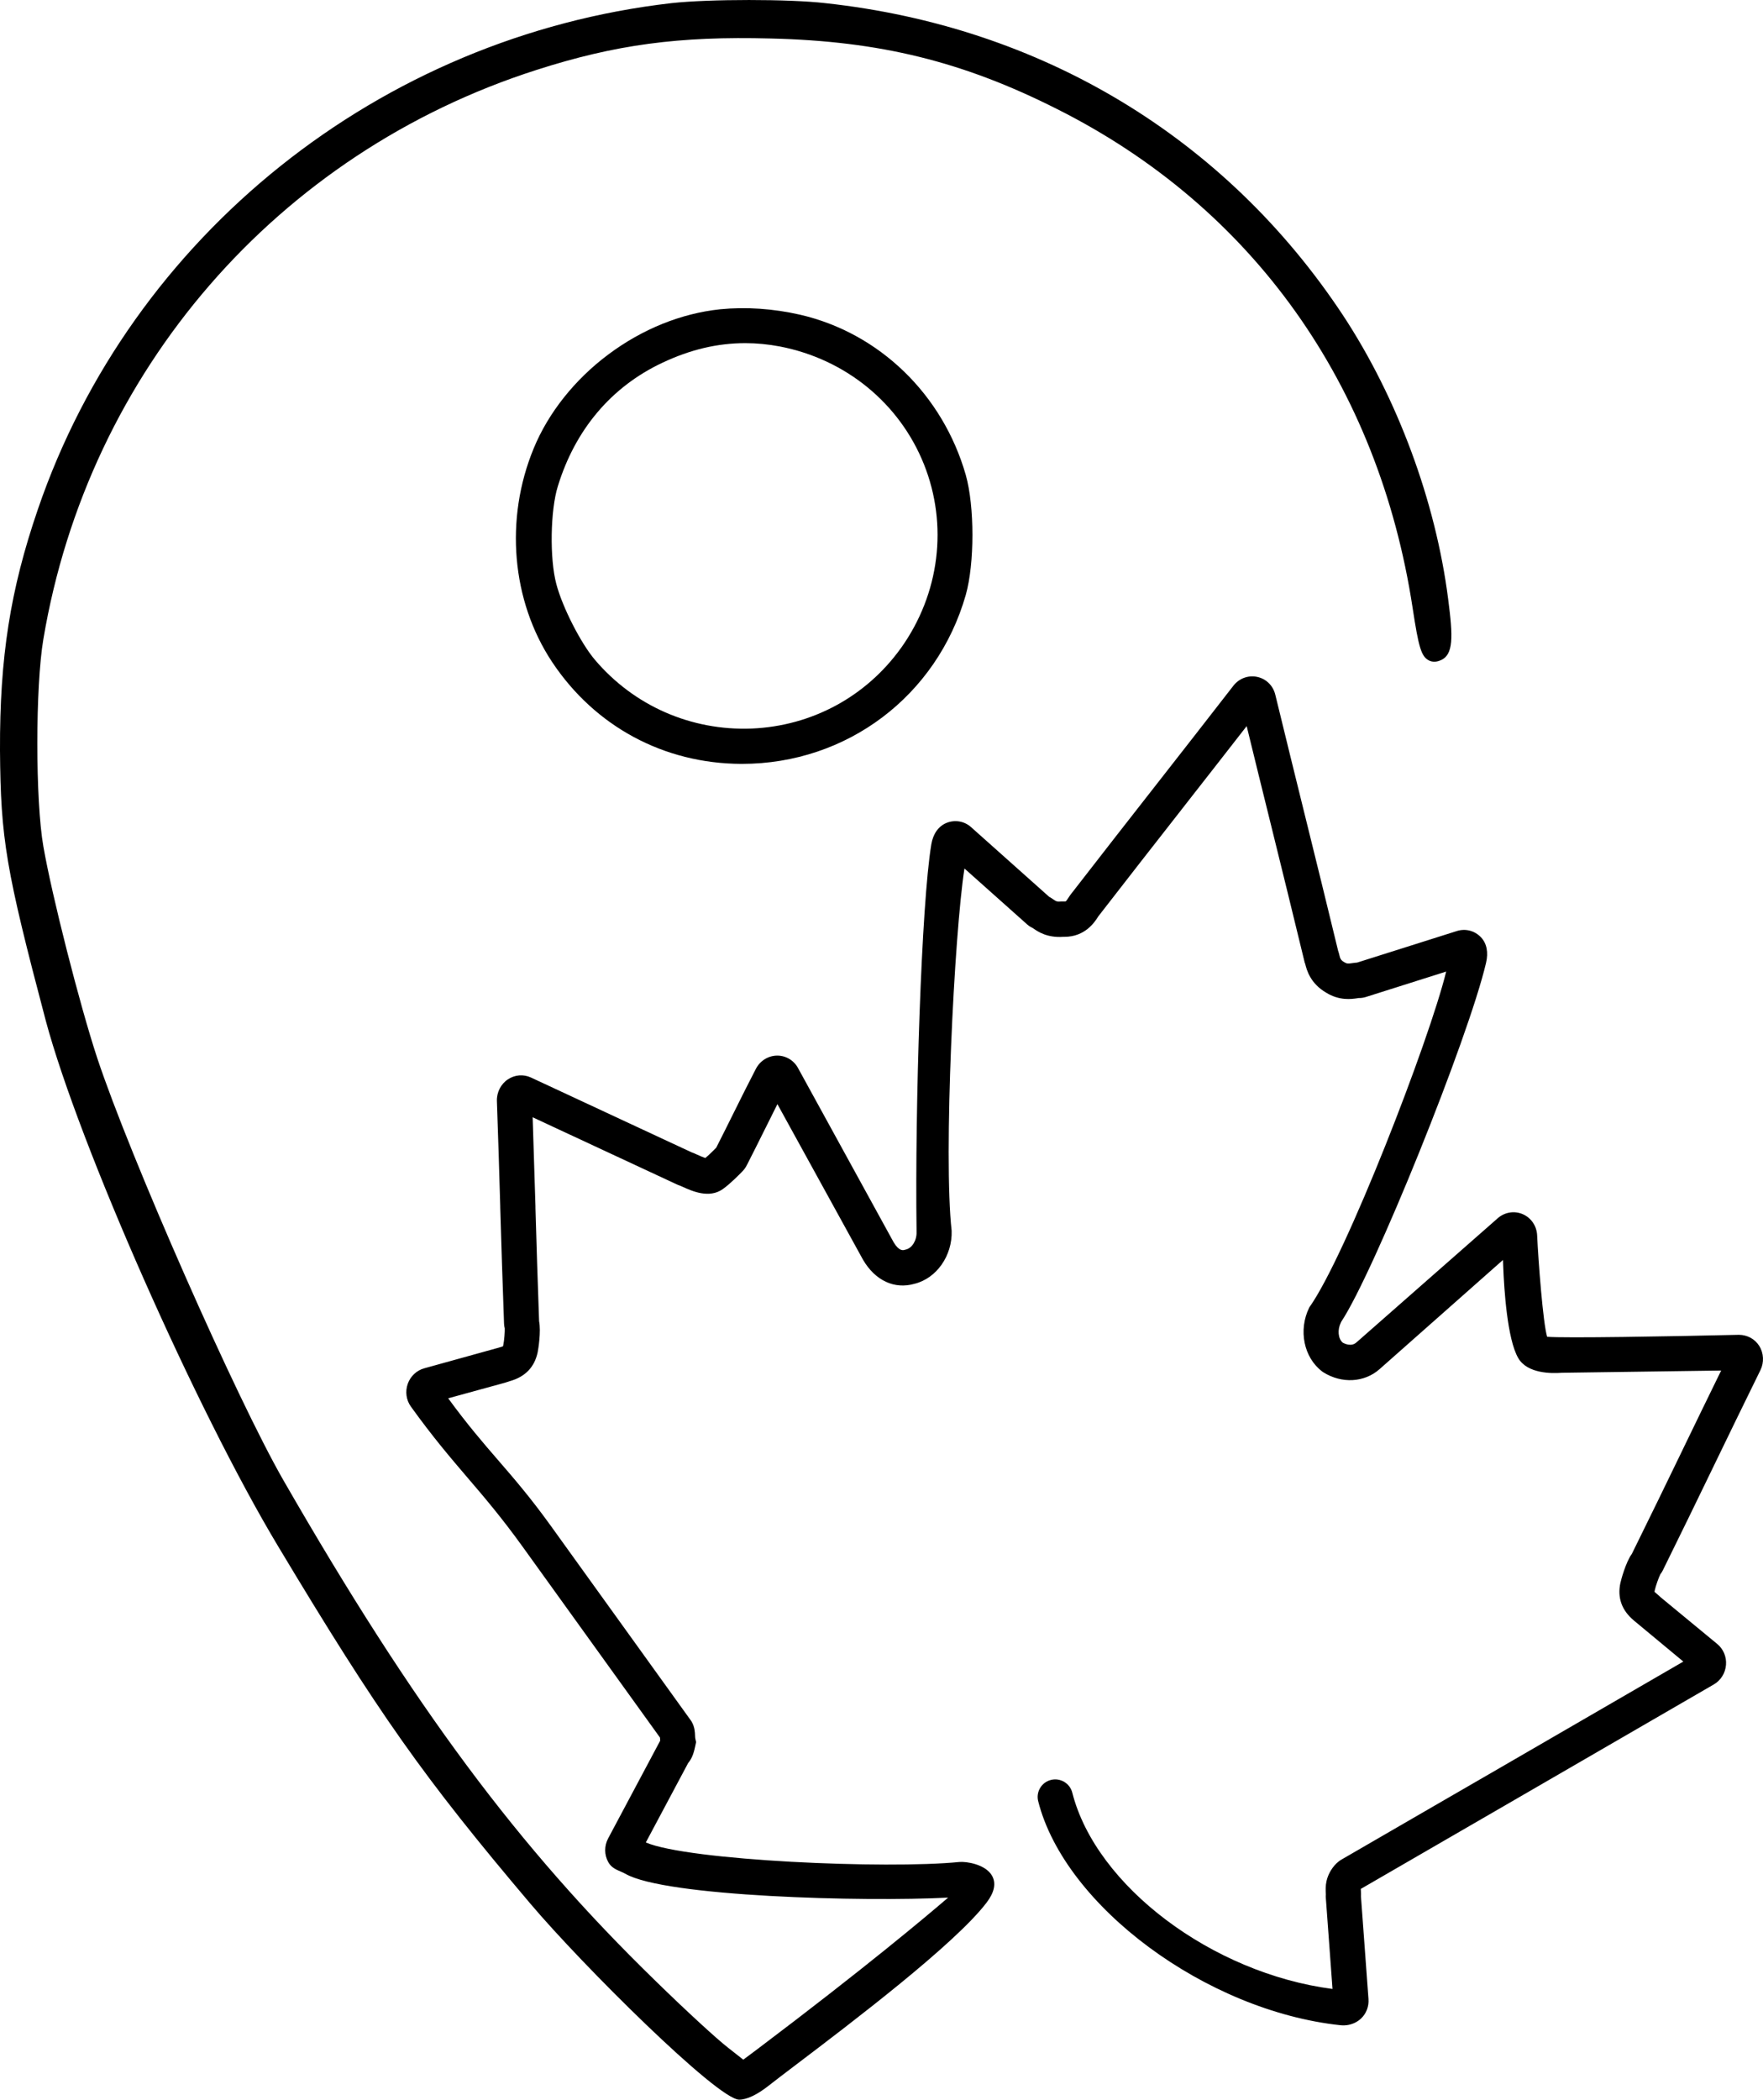
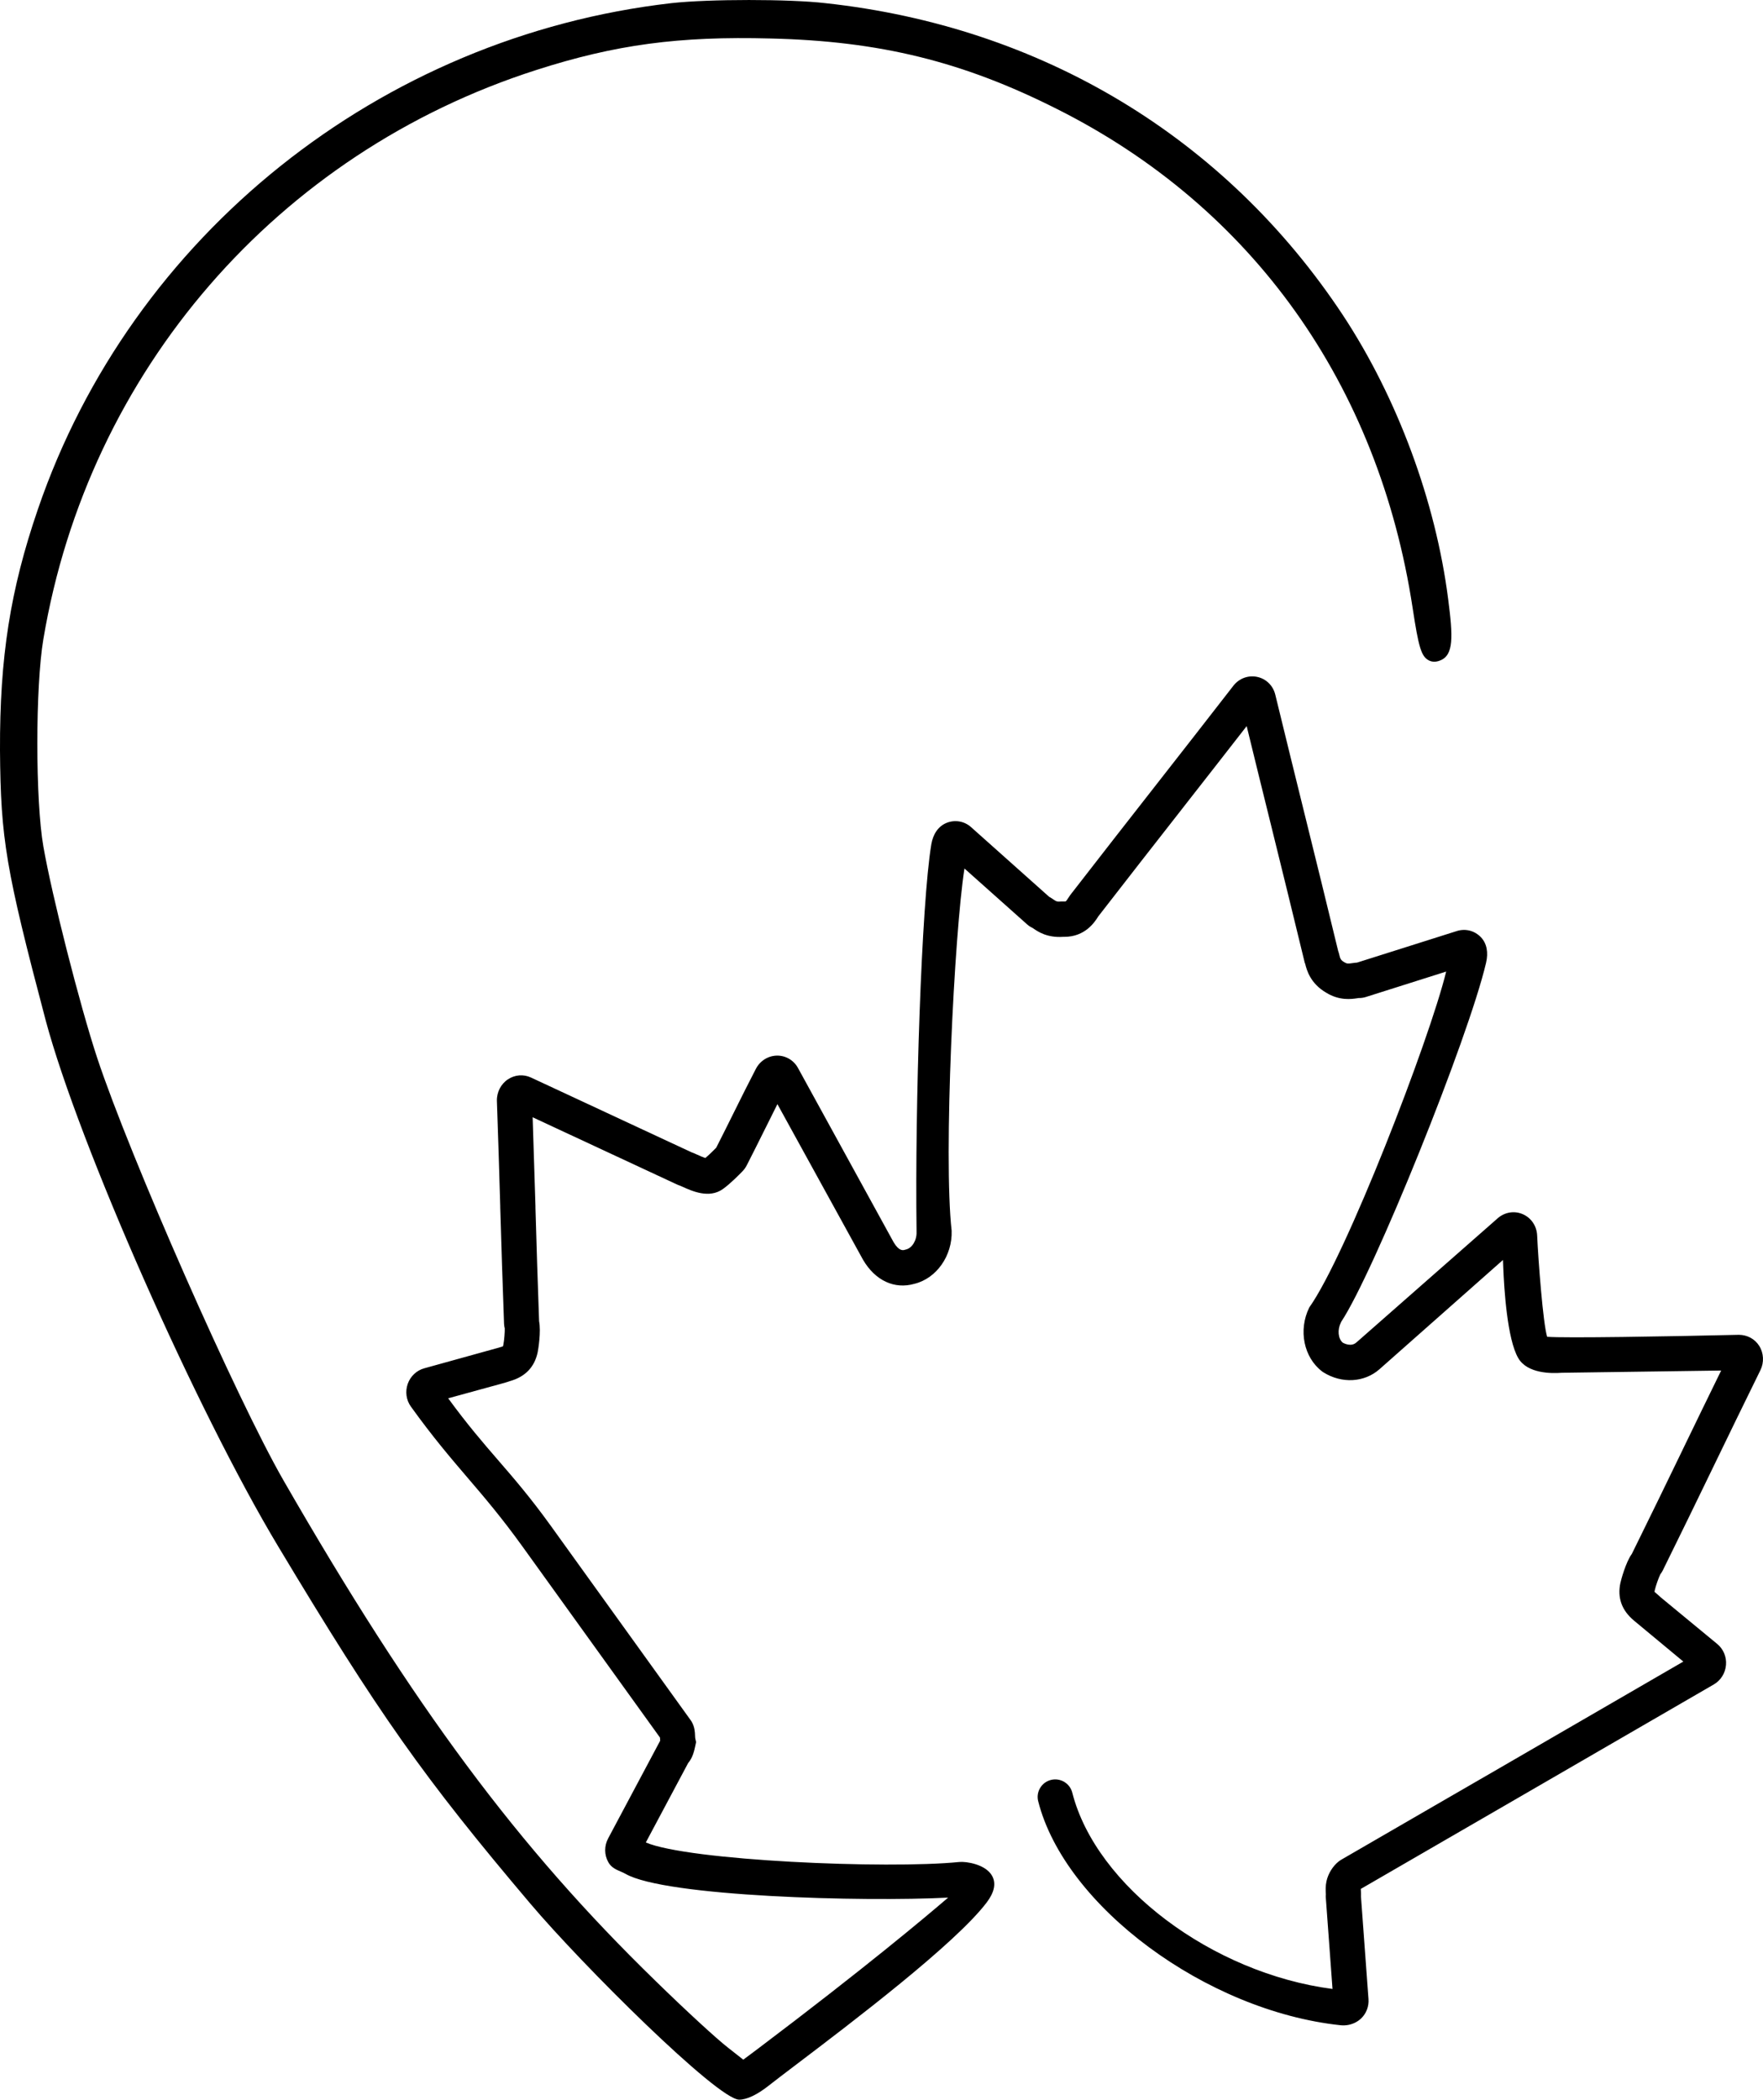
<svg xmlns="http://www.w3.org/2000/svg" id="Layer_2" viewBox="0 0 426.41 507.69">
  <g id="Layer_1-2">
-     <path d="m233.59,114.85h0c-5.59-19.51-20.95-34.35-40.1-38.76-6.52-1.48-13.02-1.92-19.33-1.31-9.46,1.01-18.81,4.79-27.03,10.93-8.11,6.05-14.53,14.13-18.06,22.74-7.04,17.05-5.34,36.81,4.44,51.58,10.36,15.61,27.04,24.6,45.77,24.67h.16c25.41,0,47.17-16.43,54.15-40.86,2.14-7.59,2.14-21.4,0-28.99Zm-15.67,41.83c-8.43,11.77-21.59,18.87-36.1,19.48-14.67.57-28.49-5.5-37.93-16.62-3.44-4.05-7.89-12.79-9.34-18.35-1.63-6.1-1.45-17.79.37-23.61,4.21-13.73,12.95-24.06,25.27-29.86,6.77-3.2,13.34-4.75,20.08-4.75,2.73,0,5.53.27,8.32.8,15.92,3.06,28.96,13.71,34.88,28.48,5.88,14.72,3.8,31.33-5.55,44.44Z" />
    <path d="m401.55,380.69c.17-.21.4-.53.61-.95,4.28-8.66,8.27-16.88,12.12-24.83l.28-.58c3.39-7,7.24-14.94,11.22-23.02.93-1.88.82-4.14-.29-5.89-1.07-1.7-2.91-2.65-4.91-2.67-16.91.4-42.27.83-46.38.48-1-3.29-2.13-18.32-2.42-24.53-.1-2.24-1.41-4.19-3.41-5.09-1.96-.88-4.24-.58-5.97.82l-34.21,30.06-.15.12c-1.19,1.07-2.83.29-3.29.03-1.12-.99-1.32-3.1-.43-4.87l.08-.18c7.9-11.9,30.75-68.52,35.02-86.76.6-2.55.18-4.68-1.19-6.16-1.52-1.63-3.77-2.22-5.87-1.55l-24.13,7.63c-.41.02-.79.08-1.14.13-1.02.15-1.34.15-1.86-.17l-.15-.09c-.84-.47-.96-.95-1.15-1.75-.07-.3-.16-.63-.29-.99-2.65-10.99-5.37-21.99-8-32.63l-.12-.48c-2.36-9.56-4.72-19.13-7.07-28.79-.53-2.2-2.21-3.85-4.38-4.31-2.17-.46-4.38.36-5.76,2.14-6.31,8.14-12.6,16.18-18.89,24.22-6.34,8.11-13.54,17.3-20.57,26.39-.14.2-.3.43-.48.71-.56.88-.55.88-1.14.85h-.56c-1.01.11-1.27-.07-1.91-.51-.27-.19-.61-.42-1.01-.63l-18.89-16.85c-1.65-1.47-3.95-1.85-6-.99-1.91.81-3.19,2.64-3.61,5.16-2.41,14.5-3.97,63.45-3.57,93.35v.34c.09,2.01-1.05,3.92-2.58,4.28l-.23.06c-.42.13-1.4.42-2.74-1.83l-23.09-42.06c-1-1.89-2.93-3.06-5.04-3.06h-.02c-2.16.01-4.13,1.23-5.15,3.18-1.9,3.66-3.53,6.93-5.25,10.4l-.1.2c-1.32,2.66-2.69,5.42-4.26,8.5-.77.79-1.79,1.78-2.63,2.48-.45-.14-1.11-.42-1.99-.82-.51-.23-.96-.44-1.41-.59l-38.77-18.05c-1.81-.84-3.88-.68-5.56.43-1.73,1.14-2.75,3.16-2.68,5.25.32,8.84.57,17.3.81,25.48v.27c.27,8.99.55,18.28.92,28.12.02.46.1.84.17,1.1.04.68-.12,2.91-.34,3.98-.07.3-.09.36-.09.36-.08.05-.36.13-.6.2-.18.05-.34.1-.47.14l-17.97,4.98c-1.85.51-3.34,1.91-3.99,3.75-.66,1.87-.38,3.93.76,5.51,5.31,7.38,9.55,12.33,13.65,17.13,4.03,4.71,8.21,9.58,13.38,16.76l.67.93c10.82,15.02,21.64,30.04,32.54,45.2.01.23.02.49.05.77l-12.58,23.61c-.97,1.82-.96,3.97.03,5.75.71,1.29,1.91,1.81,2.97,2.26.42.18.81.35,1.18.56,9.59,5.54,57.59,6.81,78.05,5.75-5.28,4.54-20.14,17.03-46.04,36.57l-3.51,2.62-3.71-2.92c-2.6-1.99-10.47-9.23-17.53-16.14-33.22-32.28-58.45-66.22-89.98-121.03-11.37-19.78-37.06-78.04-45.07-102.2-4.23-12.86-10.91-39.09-12.99-51.03-1.95-11.06-1.95-38.72,0-50.18C21.39,89.71,67.08,36.98,129.73,16.92c19.11-6.14,34.47-8.2,56.65-7.61,26.44.62,46.54,5.57,69.37,17.1,47.17,23.71,77.68,66.54,85.92,120.62,1.44,9.48,2.08,11.6,3.82,12.6.58.33,1.55.6,2.83.07,3.31-1.29,3.12-5.73,1.94-14.84-3.02-23.65-12.29-48.67-25.46-68.66C296.36,33.22,251.89,6.43,199.61.76c-8.65-1.01-28.13-1.01-37.22,0C91.95,8.84,31.8,56.9,9.15,123.18,2.48,142.62-.08,158.95,0,181.44c.16,21.45,1.4,28.78,11.07,65.35,8.08,30.07,36.44,94.22,56.2,127.1,24.31,40.52,35.14,55.86,60.96,86.35,12.62,14.92,45.37,47.45,50.56,47.45,1.84,0,4.37-1.21,7.13-3.39,1.39-1.1,3.72-2.87,6.66-5.1,13.44-10.19,38.44-29.15,46.06-39.18,1.88-2.48,2.32-4.65,1.31-6.46-1.56-2.79-6.23-3.5-7.92-3.34-17.58,1.76-65.5-.32-75.83-4.72l10.23-19.19c1.12-1.32,1.48-2.96,1.74-4.18l.19-.9-.2-.9c-.03-.14-.04-.43-.05-.68-.03-.83-.08-2.1-.85-3.4l-.2-.3c-10.65-14.81-21.22-29.49-31.78-44.15l-1.97-2.74c-5.01-6.96-9-11.57-12.86-16.03-3.65-4.22-7.41-8.57-12.05-14.93l13.67-3.75,1.28-.41c3.68-1.04,5.93-3.38,6.69-6.95.15-.71.85-5.04.35-7.52-.36-9.57-.62-18.64-.88-27.42v-.37c-.22-6.96-.43-14.11-.68-21.53l34.93,16.26c.27.13.53.22.71.27.12.04.27.11.45.2l.2.09c2.24,1.01,6.39,2.9,9.71.54,1.75-1.24,3.91-3.43,4.76-4.31.41-.42.75-.91,1.03-1.44,1.68-3.28,3.12-6.19,4.52-9l.06-.11c.95-1.92,1.88-3.78,2.83-5.68l20.64,37.51.08.14c2.94,5.02,7.59,7.18,12.41,5.8,5.33-1.3,9.21-6.77,9.01-12.82-2.02-17.91.63-71.83,3.1-87.6l15.19,13.54c.5.44.99.7,1.33.86l.16.11c1.08.74,3.3,2.28,7.2,2.01.1,0,.19,0,.29,0,5.02,0,7.31-3.57,8.08-4.75l.1-.17c6.9-8.91,13.81-17.74,20.49-26.28l.16-.21c5.08-6.5,10.17-12.99,15.26-19.54,1.94,7.96,3.89,15.87,5.85,23.78,2.64,10.71,5.38,21.78,8.07,32.93l.11.47.12.29c.36,1.46,1.22,4.76,5.11,7,3.17,1.96,6.09,1.54,7.5,1.33l.29-.05c.63.01,1.19-.07,1.74-.24l19.46-6.16c-4.09,16.72-24.2,68.64-33.06,81.14l-.08.14c-2.65,5.42-1.31,12.03,3.14,15.41l.27.19c4.45,2.8,9.91,2.51,13.59-.72l29.88-26.43c.02.62.05,1.24.07,1.85.2,5.05.94,17.3,3.63,21.89,2.21,3.78,8.08,3.73,10.52,3.54l38.55-.54c-3.21,6.54-6.27,12.86-9.25,19.01l-.14.3c-3.88,8-7.89,16.28-12.21,25.02-1.46,1.98-2.62,6.31-2.77,7.03-.77,3.57.33,6.63,3.26,9.08l11.96,9.93c-14.11,8.18-28.12,16.29-42.13,24.41l-2.26,1.31c-6.39,3.7-11.14,6.44-15.55,8.99-6.8,3.93-12.78,7.39-22.73,13.16-.24.14-.47.29-.7.47-1.42,1.13-2.55,2.96-2.94,4.78-.25,1.15-.2,2.2-.16,2.99,0,.08,0,.15.01.16-.03.36-.03.67,0,.95l1.61,21.94c-29.12-3.79-57.19-24.88-62.94-47.46-.28-1.1-.97-2.03-1.95-2.61-.98-.58-2.12-.75-3.22-.47s-2.03.97-2.61,1.95c-.58.98-.75,2.12-.46,3.22,6.45,25.37,40.62,50.67,73.11,54.14.65.07,1.29.04,1.92-.08,1.18-.23,2.26-.78,3.1-1.59,1.24-1.2,1.88-2.9,1.75-4.66l-1.82-24.81c.03-.44,0-.85-.01-1.21,0-.16-.03-.51-.03-.61,9.57-5.55,15.44-8.94,21.99-12.73,4.5-2.6,9.32-5.39,15.88-9.19,15.79-9.14,31.59-18.29,47.51-27.52,1.69-.98,2.79-2.74,2.95-4.72.16-1.95-.63-3.84-2.11-5.06l-13.72-11.32-.42-.39c-.15-.15-.35-.32-.57-.5-.19-.16-.43-.36-.46-.39,0,0-.01-.1.05-.39.23-1.07.99-3.16,1.31-3.77Z" />
  </g>
</svg>